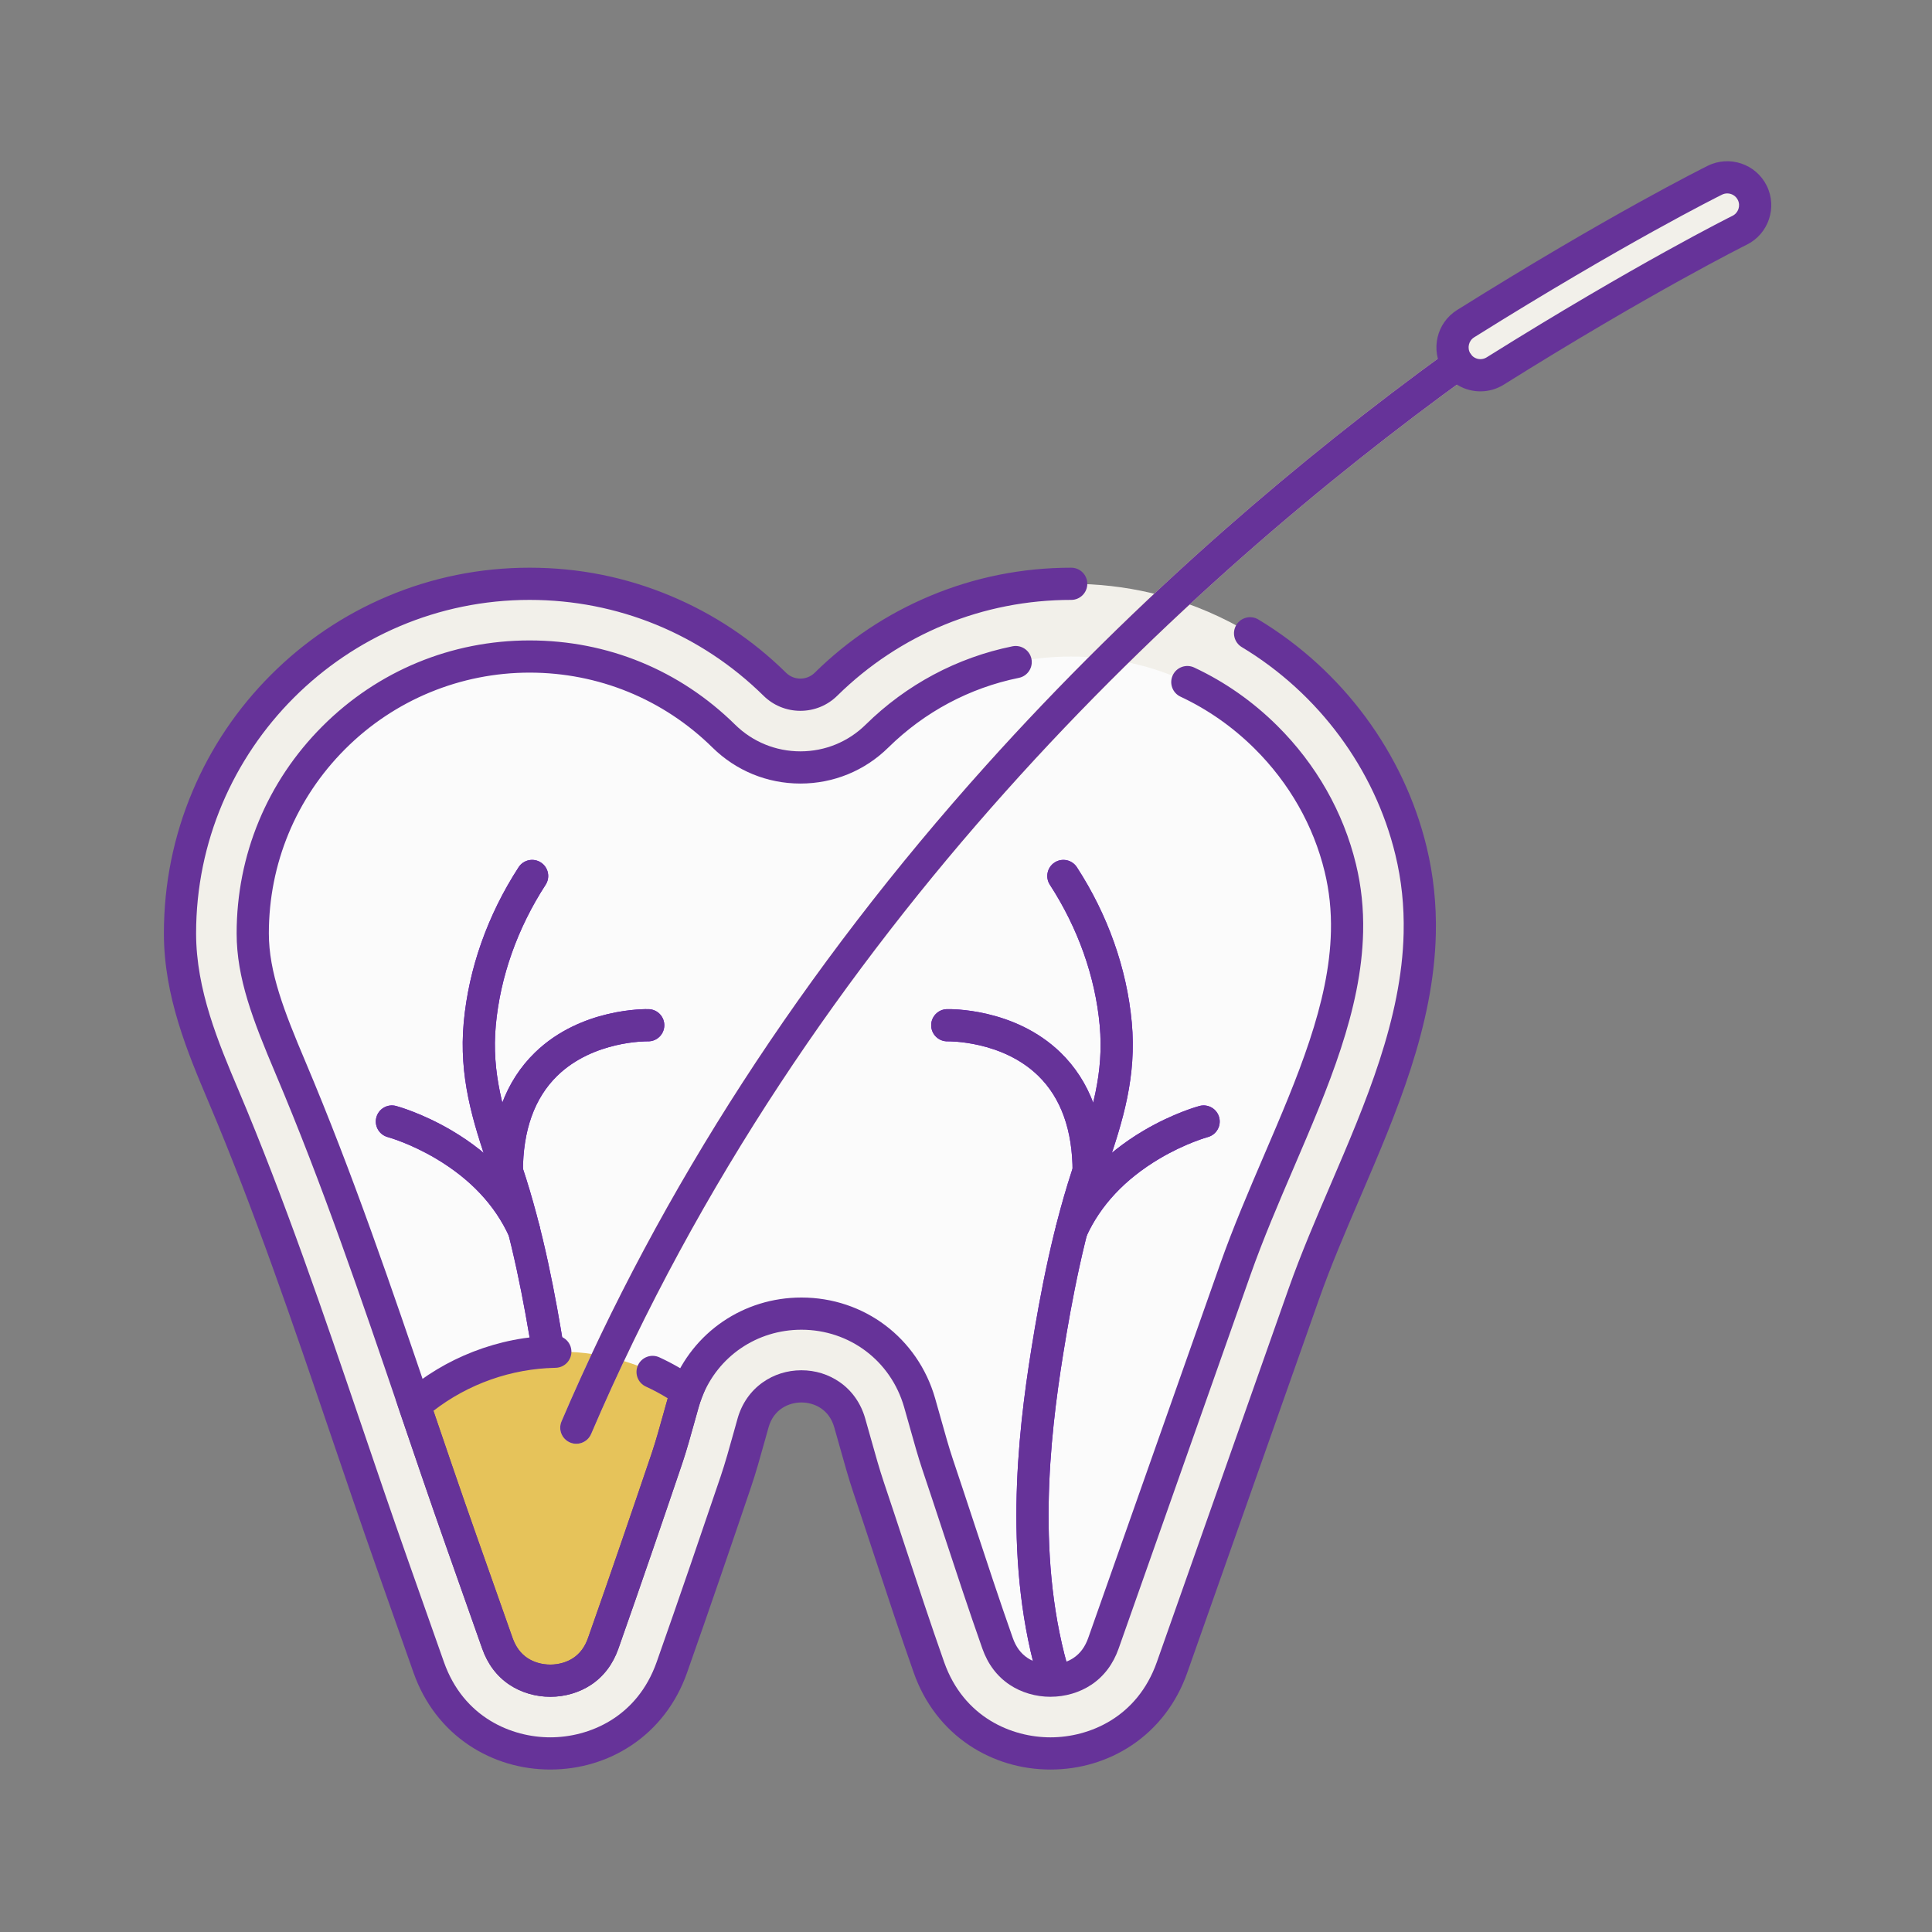
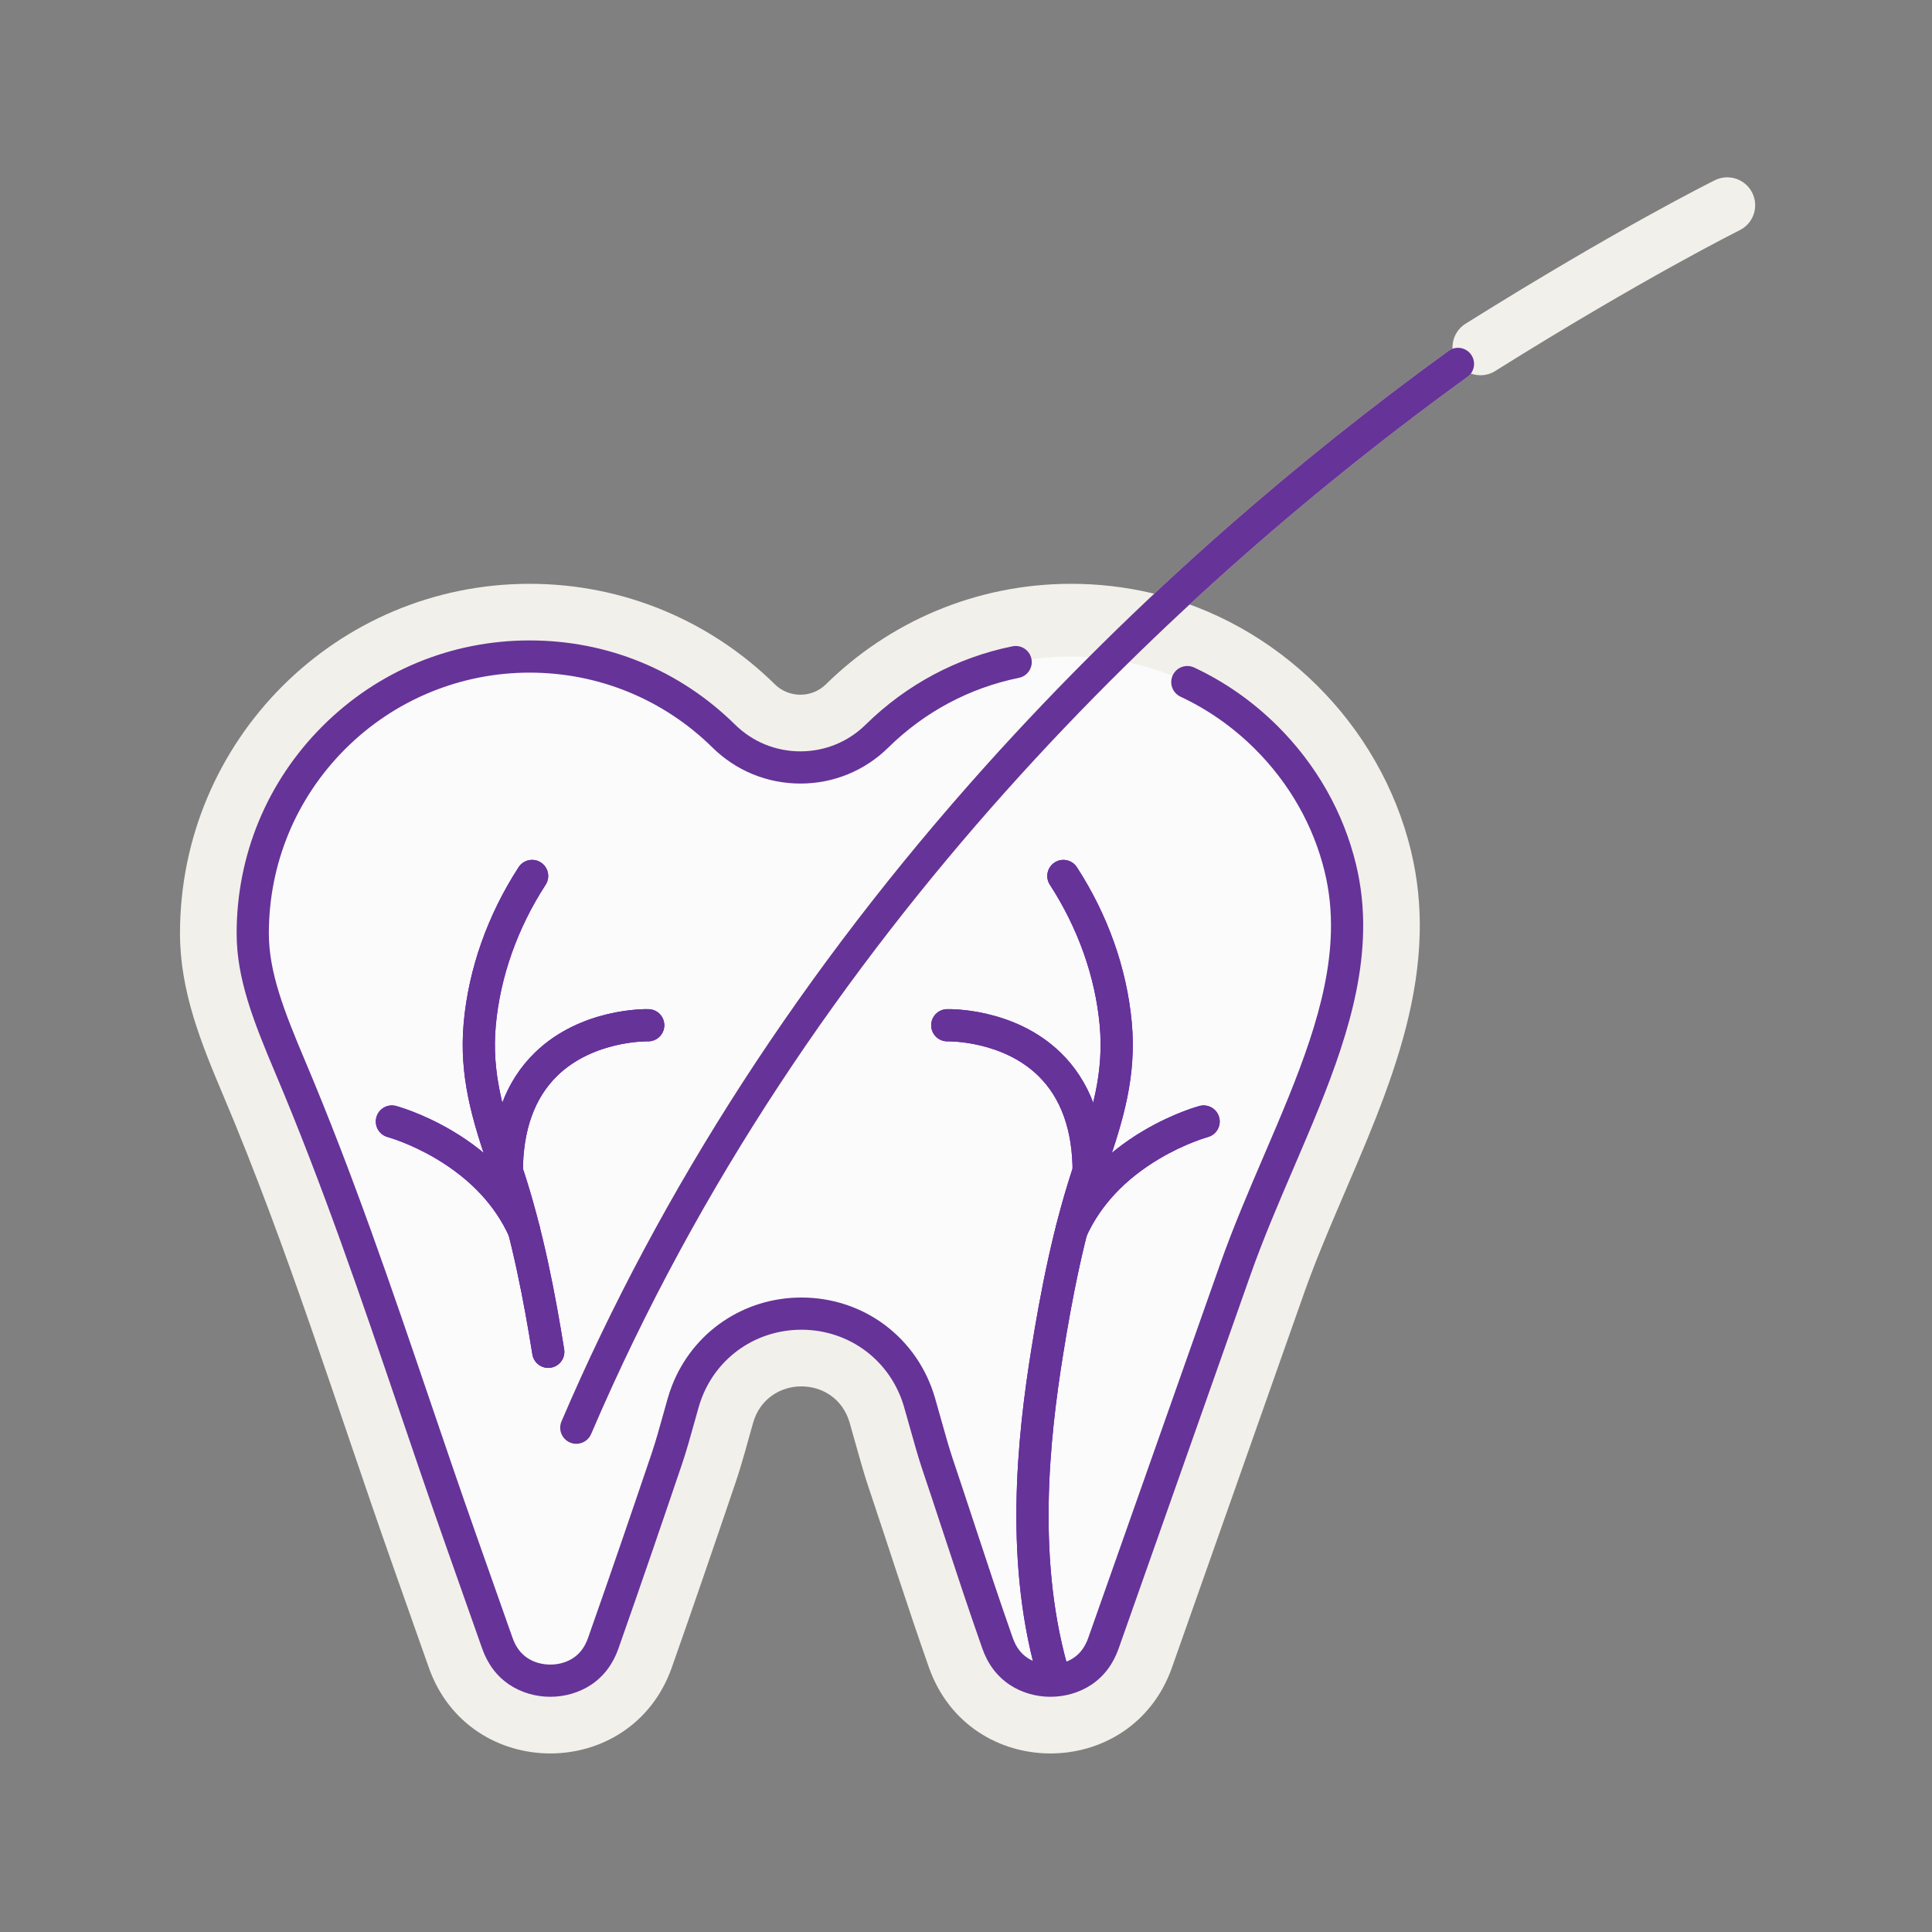
<svg xmlns="http://www.w3.org/2000/svg" viewBox="0 0 3000 3000" id="Root">
  <rect x="0" y="0" width="3000" height="3000" fill="#808080" stroke="none" />
  <path fill="#f2f0ea" d="m2204.54,1449.32c.94-42.05-3.06-84.7-13.55-128.05-47.59-196.72-206.67-354.54-403.77-400.55-40.57-9.47-82.21-14.19-123.86-14.19-148.37,0-282.84,59.53-380.82,156.01-21.97,21.64-57.42,21.64-79.39,0-97.98-96.48-232.45-156.01-380.82-156.01-299.79,0-542.83,243.03-542.83,542.83,0,90.19,33.1,171.14,67.61,252.7,99.88,236.09,176.19,483.32,261.46,724.99,19.07,54.06,38.15,108.12,57.22,162.17,62.82,178.04,314.61,178.04,377.42,0,33.81-95.83,66.7-191.97,99.34-288.2,9.42-27.78,17.71-59.3,26.79-91.43,21.34-75.53,128.32-75.82,150.01-.39,10.4,36.17,19.61,71.35,29.27,100.06,31.39,93.29,61.1,187.14,93.85,279.96,62.82,178.04,314.61,178.04,377.42,0,68.19-193.25,136.37-386.5,204.56-579.75,63.99-181.35,175.7-364.29,180.08-560.14Z" class="coloreaf0f2 svgShape" />
  <path fill="#fbfbfb" d="m2091.62,1446.79c-2.61,116.34-52.85,233.42-106.05,357.37-23.38,54.49-47.56,110.84-67.63,167.71l-204.56,579.75c-6.71,19.02-17.72,33.73-32.73,43.73-13.98,9.31-31.54,14.43-49.44,14.43h0c-17.92,0-35.49-5.13-49.49-14.45-15.01-10-26.02-24.7-32.73-43.71-20.72-58.73-40.72-119.44-60.05-178.15-10.82-32.83-21.99-66.77-33.26-100.25-5.95-17.69-12.2-39.99-18.82-63.61-2.88-10.25-5.85-20.85-8.96-31.65-23.76-82.63-97.49-138.15-183.46-138.15-80.06,0-149.33,47.94-177.77,121.1-2.27,5.82-4.28,11.81-6.01,17.94-2.06,7.26-4.07,14.49-6.06,21.65-6.52,23.43-12.68,45.57-19.01,64.22-28.7,84.63-62.9,184.9-98.89,286.9-6.71,19.02-17.72,33.73-32.73,43.72-13.99,9.31-31.56,14.44-49.47,14.44s-35.47-5.13-49.47-14.45c-15.01-9.99-26.02-24.7-32.73-43.71l-57.22-162.17c-24-68.03-47.8-137.99-70.81-205.66-.17-.49-.34-.99-.5-1.48-58.86-173.06-119.74-351.96-192.64-524.27-34.36-81.22-58.68-143.73-58.68-208.69,0-114.83,44.71-222.78,125.91-303.97,81.19-81.2,189.14-125.91,303.97-125.91s220.66,43.87,301.57,123.55c31.9,31.4,74.14,48.69,118.95,48.69s87.05-17.29,118.93-48.69c80.92-79.68,188.02-123.55,301.58-123.55,33.21,0,66.25,3.78,98.19,11.24,76.32,17.81,146.89,57.21,204.08,113.95,57.18,56.73,97.15,126.98,115.58,203.16,7.78,32.16,11.19,64.53,10.42,98.97Z" class="colorfbfbfb svgShape" />
-   <path fill="#e6c35a" d="m1066.66,2160.91c-2.27,5.82-4.28,11.81-6.01,17.94-2.06,7.26-4.07,14.49-6.06,21.65-6.52,23.43-12.68,45.57-19.01,64.22-28.7,84.63-62.9,184.9-98.89,286.9-6.71,19.02-17.72,33.73-32.73,43.72-13.99,9.31-31.56,14.44-49.47,14.44s-35.47-5.13-49.47-14.45c-15.01-9.99-26.02-24.7-32.73-43.71l-57.22-162.17c-24-68.03-47.8-137.99-70.81-205.66-.17-.49-.34-.99-.5-1.48,60.49-52.03,139.19-83.47,225.24-83.47,73.51,0,141.65,22.94,197.66,62.07Z" class="colorffb975 svgShape" />
  <path fill="#7200e4" d="m851.32,2124.08c-12.22,0-22.8-8.94-24.68-21.21-.02-.1-.03-.2-.05-.3-12.54-77.94-31.08-179.72-63.32-276.14-1.28-3.86-2.55-7.59-3.78-11.12-26.09-75.25-47.06-144.3-39.41-227.76,7.67-83.51,37.13-166.82,85.21-240.93,7.51-11.58,23-14.88,34.58-7.37,11.58,7.51,14.88,23,7.37,34.58-43.69,67.34-70.44,142.82-77.37,218.29-6.75,73.65,11.84,134.67,36.84,206.78,1.29,3.72,2.64,7.67,3.98,11.71,33.41,99.91,52.44,204.38,65.29,284.23l.12.77c.03.21.05.41.08.63,1.57,13.72-8.29,26.11-22,27.67-.96.11-1.92.16-2.87.16Z" class="color00e4de svgShape" />
  <path fill="#7200e4" d="m786.97,1844.7c-13.81,0-25-11.19-25-25,0-78.68,23.14-141.04,68.77-185.34,71.73-69.64,172.3-67.48,176.54-67.36,13.8.41,24.66,11.93,24.25,25.73-.41,13.78-11.88,24.63-25.67,24.25-1.25-.02-84.49-1.23-140.61,53.56-35.35,34.52-53.28,84.7-53.28,149.15,0,13.81-11.19,25-25,25Z" class="color00e4de svgShape" />
  <path fill="#7200e4" d="M813.48 1934.84c-9.52 0-18.61-5.46-22.79-14.69-21.94-48.44-59.99-89.05-113.1-120.7-40.63-24.21-75.2-33.72-75.54-33.81-13.31-3.6-21.21-17.31-17.64-30.62 3.58-13.32 17.24-21.23 30.56-17.68 1.63.43 40.44 10.96 86.78 38.31 61.91 36.54 108.42 86.29 134.49 143.87 5.7 12.58.12 27.39-12.46 33.09-3.35 1.52-6.85 2.23-10.3 2.23zM1638.04 2633.59c-10.69 0-20.58-6.91-23.89-17.65-56.82-184.56-34.43-385.78-12.65-521.09 13.46-83.6 33.49-192.79 69.27-295.94 25.01-72.11 43.6-133.13 36.84-206.78-6.92-75.47-33.68-150.95-77.37-218.29-7.51-11.58-4.22-27.06 7.37-34.58 11.58-7.51 27.06-4.22 34.58 7.37 48.08 74.11 77.55 157.43 85.21 240.94 7.65 83.46-13.31 152.52-39.4 227.73-34.51 99.5-54.01 205.91-67.15 287.51-20.99 130.36-42.67 323.86 11.07 498.43 4.06 13.2-3.34 27.19-16.54 31.25-2.45.75-4.93 1.11-7.36 1.11z" class="color00e4de svgShape" />
  <path fill="#7200e4" d="m1690.53,1844.7c-13.81,0-25-11.19-25-25,0-64.46-17.93-114.64-53.28-149.15-56.27-54.93-139.79-53.59-140.62-53.56-13.81.38-25.29-10.45-25.69-24.25-.41-13.8,10.48-25.32,24.28-25.73,4.24-.12,104.81-2.28,176.54,67.36,45.63,44.3,68.77,106.66,68.77,185.34,0,13.81-11.19,25-25,25Z" class="color00e4de svgShape" />
  <path fill="#7200e4" d="m1664.02,1934.84c-3.45,0-6.95-.72-10.3-2.23-12.58-5.7-18.16-20.51-12.46-33.09,26.07-57.58,72.58-107.33,134.49-143.87,46.33-27.35,85.15-37.87,86.78-38.31,13.34-3.56,27.04,4.37,30.6,17.71,3.55,13.33-4.36,27.01-17.67,30.59-.51.14-35.01,9.66-75.54,33.81-53.11,31.64-91.17,72.25-113.1,120.7-4.18,9.23-13.27,14.69-22.79,14.69Z" class="color00e4de svgShape" />
  <path fill="#f5e4b1" d="m894.91,2241.93c-3.28,0-6.61-.65-9.82-2.02-12.7-5.43-18.59-20.12-13.16-32.82,154.18-360.55,376.08-703.34,659.54-1018.87,114.53-127.48,239.93-251.27,372.71-367.93,110.03-96.66,226.13-189.33,345.08-275.44,11.19-8.1,26.81-5.59,34.91,5.59,8.1,11.18,5.59,26.81-5.59,34.91-435.28,315.11-1024.68,855.66-1360.68,1641.4-4.06,9.49-13.29,15.18-23,15.18Z" class="colorb1c7f5 svgShape" />
  <path fill="#f2f0ea" d="m2298.82,582.69c-14.44,0-28.55-7.21-36.78-20.35-12.7-20.29-6.54-47.03,13.75-59.73,235.07-147.1,380.97-219.74,387.06-222.76,21.45-10.63,47.45-1.86,58.08,19.59,10.62,21.44,1.85,47.44-19.59,58.07h0c-1.46.72-148.55,74-379.57,218.57-7.15,4.47-15.1,6.61-22.95,6.61Z" class="coloreaf0f2 svgShape" />
-   <path d="m854.49,2747.73c-45.47,0-89.01-12.99-125.93-37.57-39.86-26.54-69.73-65.49-86.36-112.64l-57.22-162.17c-24.26-68.77-48.19-139.11-71.32-207.14-58.22-171.2-118.43-348.22-189.59-516.43-32.61-77.09-69.58-164.47-69.58-262.44,0-76.65,15.02-151.01,44.63-221.03,28.6-67.62,69.54-128.34,121.68-180.48s112.86-93.08,180.48-121.68c70.02-29.62,144.39-44.63,221.03-44.63s149.53,14.72,218.96,43.76c67.04,28.04,127.4,68.23,179.41,119.44,12.22,12.03,32.09,12.03,44.31,0,52.01-51.21,112.37-91.39,179.41-119.44,69.42-29.04,143.09-43.76,218.96-43.76,13.81,0,25,11.19,25,25s-11.19,25-25,25c-136.8,0-265.81,52.85-363.28,148.83-15.33,15.1-35.66,23.41-57.23,23.41s-41.9-8.31-57.23-23.41c-97.47-95.97-226.49-148.83-363.28-148.83-285.53,0-517.83,232.3-517.83,517.83,0,87.82,34.87,170.24,65.63,242.95,71.87,169.88,132.37,347.77,190.88,519.81,23.09,67.89,46.96,138.1,71.13,206.6l57.22,162.17c30.4,86.15,105.24,116.85,165.14,116.85s134.74-30.7,165.14-116.85c36.14-102.44,70.45-203.03,99.24-287.91,7.11-20.97,13.59-44.25,20.45-68.89,1.96-7.05,3.94-14.17,5.96-21.31,6.59-23.32,20.08-42.74,39.01-56.15,17.35-12.29,38.06-18.81,59.89-18.86.08,0,.17,0,.26,0,21.72,0,42.35,6.42,59.68,18.57,18.98,13.31,32.56,32.65,39.25,55.94,3.02,10.51,5.95,20.96,8.78,31.06,6.93,24.74,13.48,48.11,20.16,67.94,11.18,33.22,22.31,67.03,33.08,99.73,19.48,59.14,39.62,120.29,60.65,179.89,30.4,86.15,105.24,116.85,165.14,116.85,59.9,0,134.74-30.7,165.14-116.85l204.56-579.75c19.1-54.13,42.7-109.12,65.52-162.29,54.16-126.2,110.16-256.7,113.15-390.09.94-42.17-3.26-81.95-12.86-121.61-32.17-133-119.09-250.48-238.46-322.34-11.83-7.12-15.65-22.48-8.53-34.31,7.12-11.83,22.48-15.65,34.31-8.53,130.75,78.7,225.98,207.52,261.28,353.42,10.48,43.33,15.28,88.58,14.25,134.49-3.21,143.08-61.15,278.11-117.19,408.69-23.54,54.84-45.76,106.64-64.31,159.21l-204.56,579.75c-16.63,47.14-46.5,86.09-86.36,112.64-36.91,24.58-80.46,37.57-125.93,37.57-45.47,0-89.01-12.99-125.93-37.57-39.86-26.54-69.73-65.49-86.36-112.64-21.2-60.09-41.43-121.5-60.99-180.88-10.75-32.62-21.86-66.36-32.98-99.43-7.08-21.05-13.8-45.01-20.91-70.39-2.81-10.03-5.72-20.39-8.69-30.74-8.13-28.26-31.6-38.33-50.9-38.33h-.13c-19.35.05-42.88,10.21-50.9,38.6-2,7.08-3.96,14.13-5.91,21.12-7.05,25.33-13.71,49.26-21.27,71.54-28.84,85.03-63.21,185.8-99.44,288.49-16.63,47.14-46.5,86.09-86.36,112.64-36.91,24.58-80.46,37.57-125.93,37.57Z" fill="#663399" class="color000000 svgShape" />
  <path d="m1631.21,2634.78c-22.8,0-45.3-6.62-63.35-18.64-19.62-13.07-33.9-31.98-42.45-56.2-20.99-59.49-40.93-120.07-60.22-178.65l-1.98-6.01c-10.16-30.84-20.67-62.72-31.23-94.09-6.16-18.31-12.49-40.91-19.2-64.84l-.83-2.97c-2.6-9.26-5.29-18.83-8.08-28.51-20.65-71.82-84.72-120.07-159.44-120.07-69,0-129.64,41.28-154.47,105.16-1.99,5.11-3.76,10.37-5.25,15.67-2.06,7.25-4.06,14.44-6.03,21.56-6.63,23.83-12.88,46.27-19.42,65.56-28.64,84.44-62.79,184.6-98.99,287.18-8.55,24.24-22.84,43.16-42.45,56.21-18.05,12.01-40.54,18.63-63.32,18.63s-45.27-6.62-63.32-18.64c-19.61-13.05-33.9-31.96-42.45-56.2l-57.22-162.17c-24.34-68.99-49.06-141.71-70.88-205.86-.19-.55-.38-1.11-.56-1.66-58.63-172.37-119.25-350.62-191.96-522.46-35.52-83.95-60.66-148.76-60.66-218.43,0-121.51,47.32-235.74,133.23-321.65,85.9-85.91,200.13-133.23,321.65-133.23s233.5,46.43,319.11,130.74c27.19,26.76,63.2,41.5,101.41,41.5s74.22-14.74,101.39-41.5c63.08-62.11,141.88-104.17,227.9-121.62,13.53-2.74,26.73,6,29.47,19.53,2.75,13.53-6,26.73-19.53,29.47-76.49,15.52-146.6,52.95-202.75,108.24-36.58,36.03-85.05,55.88-136.47,55.88s-99.88-19.84-136.49-55.87c-76.2-75.04-177.07-116.37-284.03-116.37s-209.83,42.11-286.29,118.59c-76.47,76.46-118.59,178.14-118.59,286.29,0,60.26,23.5,120.47,56.7,198.95,73.42,173.55,134.36,352.71,193.28,525.96l.09.28c.11.35.24.71.36,1.06l.05.14c21.78,64.05,46.46,136.64,70.72,205.39l57.22,162.17c4.87,13.79,12.61,24.3,23.01,31.22,9.94,6.62,22.59,10.26,35.62,10.26s25.68-3.64,35.62-10.25c10.54-7.02,18.07-17.23,23-31.22,36.11-102.33,70.2-202.31,98.79-286.61,6.1-17.98,12.16-39.76,18.58-62.82,2.02-7.27,4.04-14.54,6.12-21.85,1.92-6.81,4.2-13.62,6.77-20.2,32.35-83.22,111.28-137.02,201.06-137.02,97.23,0,180.61,62.79,207.49,156.24,2.83,9.82,5.54,19.48,8.16,28.81l.84,2.98c6.53,23.31,12.7,45.31,18.45,62.4,10.61,31.51,21.14,63.47,31.33,94.38l1.98,6.01c19.21,58.34,39.07,118.66,59.88,177.66,4.93,13.98,12.46,24.19,23.02,31.22,9.93,6.61,22.59,10.25,35.63,10.25s25.68-3.64,35.59-10.24c10.55-7.03,18.07-17.24,23.01-31.24l204.56-579.75c20.34-57.64,44.68-114.37,68.22-169.23,52.22-121.67,101.54-236.57,104.04-348.09.72-32.24-2.46-62.5-9.72-92.53-17.34-71.67-54.99-137.82-108.89-191.29-33.89-33.62-72.57-60.73-114.96-80.57-12.5-5.85-17.9-20.73-12.05-33.24,5.85-12.5,20.74-17.9,33.24-12.05,47.61,22.28,91.01,52.68,128.98,90.36,60.47,60,102.75,134.35,122.27,215.03,8.3,34.3,11.93,68.78,11.12,105.41-2.72,121.21-53.89,240.44-108.07,366.67-23.23,54.13-47.24,110.09-67.03,166.17l-204.56,579.75c-8.55,24.24-22.83,43.15-42.44,56.22-18.04,12.01-40.52,18.62-63.3,18.62Z" fill="#663399" class="color000000 svgShape" />
-   <path d="m854.49,2634.78c-22.78,0-45.27-6.62-63.32-18.64-19.61-13.05-33.9-31.96-42.45-56.2l-57.22-162.17c-24.34-68.99-49.06-141.7-70.88-205.86-.21-.61-.42-1.22-.62-1.83l-5.18-15.85,12.64-10.87c32.01-27.54,68.12-49.22,107.31-64.46,40.51-15.75,83.25-24.16,127.03-24.99,13.82-.26,25.21,10.71,25.47,24.52.26,13.8-10.71,25.21-24.52,25.47-68.77,1.31-135.51,24.91-189.73,66.8,20.5,60.26,43.25,126.98,65.63,190.43l57.22,162.17c4.87,13.79,12.61,24.3,23.01,31.22,9.94,6.62,22.59,10.26,35.62,10.26s25.68-3.64,35.62-10.25c10.54-7.02,18.07-17.23,23-31.22,36.11-102.33,70.2-202.31,98.79-286.61,6.1-17.98,12.16-39.76,18.58-62.82,2.02-7.27,4.04-14.54,6.12-21.85.08-.27.15-.54.23-.8-10.95-6.74-22.31-12.83-33.94-18.18-12.54-5.77-18.03-20.62-12.26-33.16,5.77-12.54,20.62-18.03,33.16-12.26,19.92,9.17,39.16,20.2,57.18,32.79l16.12,11.26-7.15,18.32c-1.98,5.08-3.75,10.35-5.24,15.65-2.06,7.25-4.06,14.44-6.03,21.56-6.63,23.83-12.88,46.27-19.42,65.56-28.64,84.44-62.79,184.6-98.99,287.18-8.55,24.24-22.84,43.16-42.45,56.21-18.05,12.01-40.54,18.63-63.32,18.63Z" fill="#663399" class="color000000 svgShape" />
  <path d="m851.32,2124.08c-12.22,0-22.8-8.94-24.68-21.21-.02-.1-.03-.2-.05-.3-12.54-77.94-31.08-179.72-63.32-276.14-1.28-3.86-2.55-7.59-3.78-11.12-26.09-75.25-47.06-144.3-39.41-227.76,7.67-83.51,37.13-166.82,85.21-240.93,7.51-11.58,23-14.88,34.58-7.37,11.58,7.51,14.88,23,7.37,34.58-43.69,67.34-70.44,142.82-77.37,218.29-6.75,73.65,11.84,134.67,36.84,206.78,1.29,3.72,2.64,7.67,3.98,11.71,33.41,99.91,52.44,204.38,65.29,284.23l.12.77c.03.21.05.41.08.63,1.57,13.72-8.29,26.11-22,27.67-.96.11-1.92.16-2.87.16Z" fill="#663399" class="color000000 svgShape" />
  <path d="m786.97,1844.7c-13.81,0-25-11.19-25-25,0-78.68,23.14-141.04,68.77-185.34,71.73-69.64,172.3-67.48,176.54-67.36,13.8.41,24.66,11.93,24.25,25.73-.41,13.78-11.88,24.63-25.67,24.25-1.25-.02-84.49-1.23-140.61,53.56-35.35,34.52-53.28,84.7-53.28,149.15,0,13.81-11.19,25-25,25Z" fill="#663399" class="color000000 svgShape" />
  <path d="M813.48 1934.84c-9.52 0-18.61-5.46-22.79-14.69-21.94-48.44-59.99-89.05-113.1-120.7-40.63-24.21-75.2-33.72-75.54-33.81-13.31-3.6-21.21-17.31-17.64-30.62 3.58-13.32 17.24-21.23 30.56-17.68 1.63.43 40.44 10.96 86.78 38.31 61.91 36.54 108.42 86.29 134.49 143.87 5.7 12.58.12 27.39-12.46 33.09-3.35 1.52-6.85 2.23-10.3 2.23zM1638.04 2633.59c-10.69 0-20.58-6.91-23.89-17.65-56.82-184.56-34.43-385.78-12.65-521.09 13.46-83.6 33.49-192.79 69.27-295.94 25.01-72.11 43.6-133.13 36.84-206.78-6.92-75.47-33.68-150.95-77.37-218.29-7.51-11.58-4.22-27.06 7.37-34.58 11.58-7.51 27.06-4.22 34.58 7.37 48.08 74.11 77.55 157.43 85.21 240.94 7.65 83.46-13.31 152.52-39.4 227.73-34.51 99.5-54.01 205.91-67.15 287.51-20.99 130.36-42.67 323.86 11.07 498.43 4.06 13.2-3.34 27.19-16.54 31.25-2.45.75-4.93 1.11-7.36 1.11z" fill="#663399" class="color000000 svgShape" />
  <path d="m1690.53,1844.7c-13.81,0-25-11.19-25-25,0-64.46-17.93-114.64-53.28-149.15-56.27-54.93-139.79-53.59-140.62-53.56-13.81.38-25.29-10.45-25.69-24.25-.41-13.8,10.48-25.32,24.28-25.73,4.24-.12,104.81-2.28,176.54,67.36,45.63,44.3,68.77,106.66,68.77,185.34,0,13.81-11.19,25-25,25Z" fill="#663399" class="color000000 svgShape" />
  <path d="M1664.02 1934.84c-3.45 0-6.95-.72-10.3-2.23-12.58-5.7-18.16-20.51-12.46-33.09 26.07-57.58 72.58-107.33 134.49-143.87 46.33-27.35 85.15-37.87 86.78-38.31 13.34-3.56 27.04 4.37 30.6 17.71 3.55 13.33-4.36 27.01-17.67 30.59-.51.14-35.01 9.66-75.54 33.81-53.11 31.64-91.17 72.25-113.1 120.7-4.18 9.23-13.27 14.69-22.79 14.69zM894.91 2241.93c-3.28 0-6.61-.65-9.82-2.02-12.7-5.43-18.59-20.12-13.16-32.82 154.18-360.55 376.08-703.34 659.54-1018.87 114.53-127.48 239.93-251.27 372.71-367.93 110.03-96.66 226.13-189.33 345.08-275.44 11.19-8.1 26.81-5.59 34.91 5.59 8.1 11.18 5.59 26.81-5.59 34.91-435.28 315.11-1024.68 855.66-1360.68 1641.4-4.06 9.49-13.29 15.18-23 15.18z" fill="#663399" class="color000000 svgShape" />
-   <path d="m2298.82,607.69s0,0,0,0c-23.72,0-45.4-12-57.97-32.09-19.99-31.95-10.26-74.2,21.68-94.18,236.05-147.72,383.08-220.92,389.22-223.97,33.77-16.73,74.85-2.87,91.58,30.89,16.73,33.76,2.87,74.84-30.88,91.57-1.45.72-147.92,73.76-377.41,217.37-10.89,6.81-23.41,10.41-36.21,10.41h0Zm383.24-307.35c-2.73,0-5.5.61-8.11,1.9-6.05,3-150.92,75.14-384.9,221.55-8.57,5.36-11.18,16.7-5.82,25.27,3.38,5.39,9.2,8.62,15.58,8.62h0c3.41,0,6.76-.97,9.69-2.8,232.46-145.47,380.26-219.05,381.73-219.78,9.06-4.49,12.77-15.51,8.29-24.57-3.2-6.45-9.71-10.19-16.46-10.19Z" fill="#663399" class="color000000 svgShape" />
</svg>